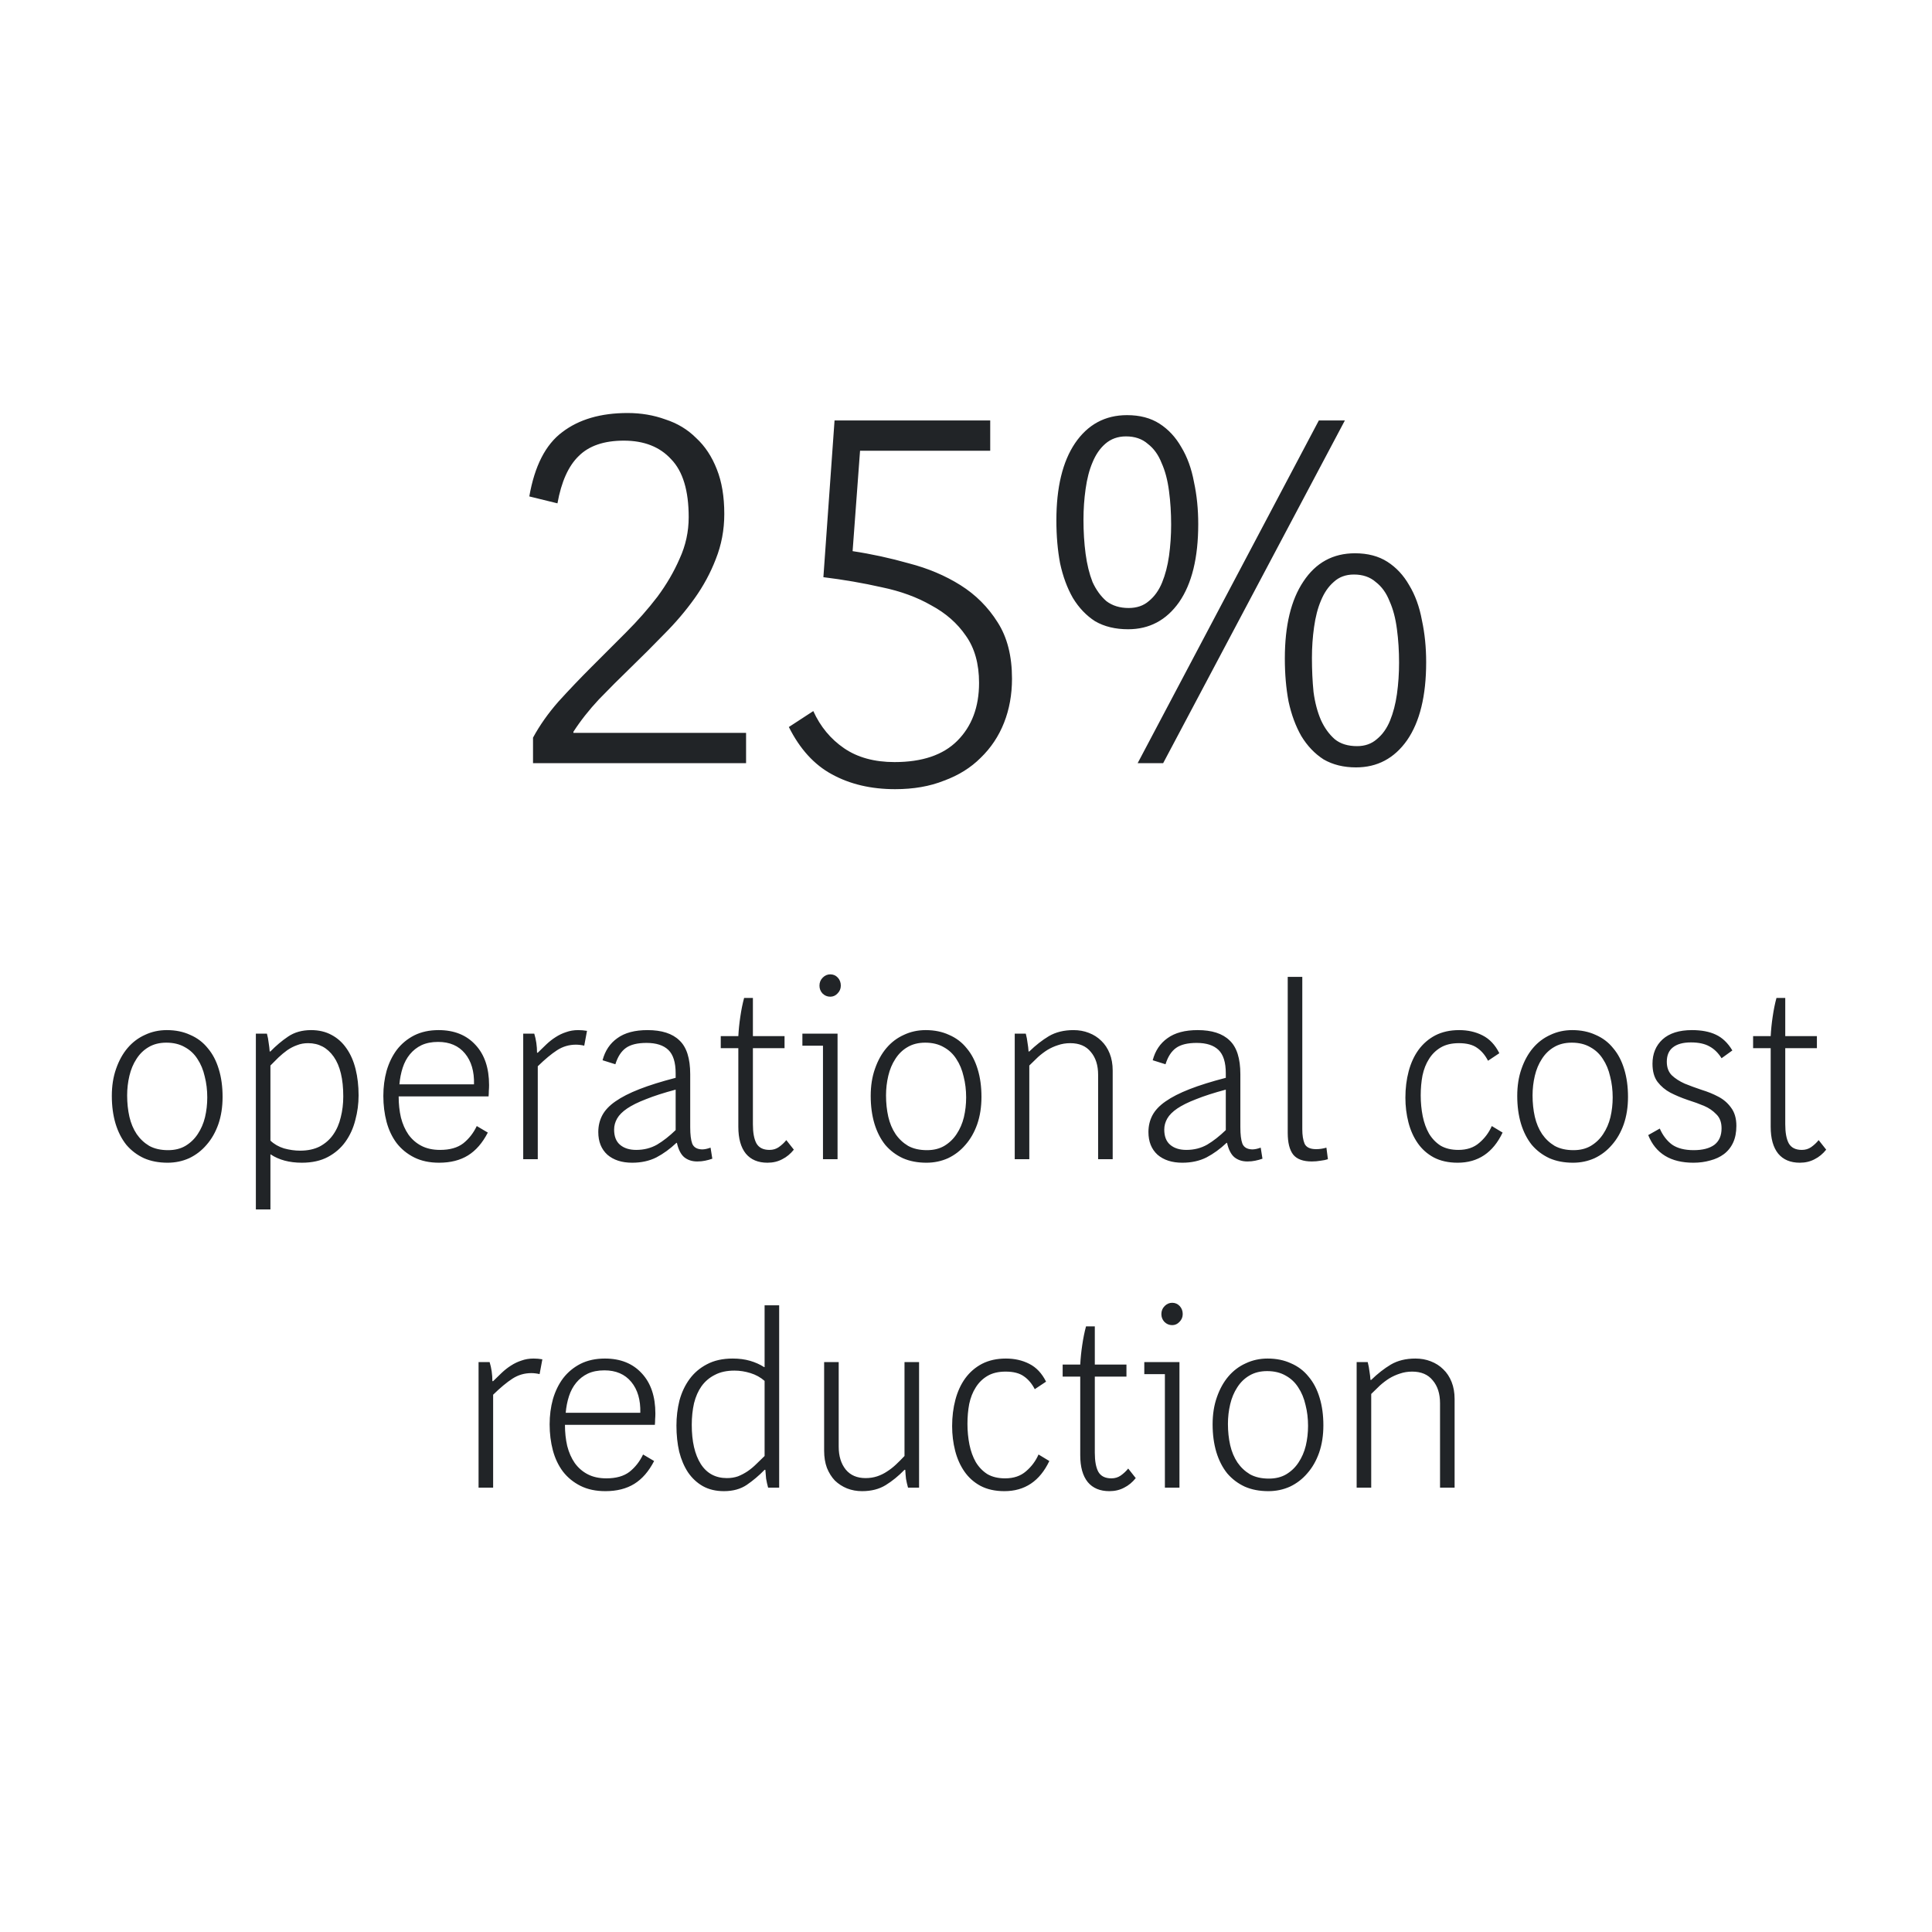
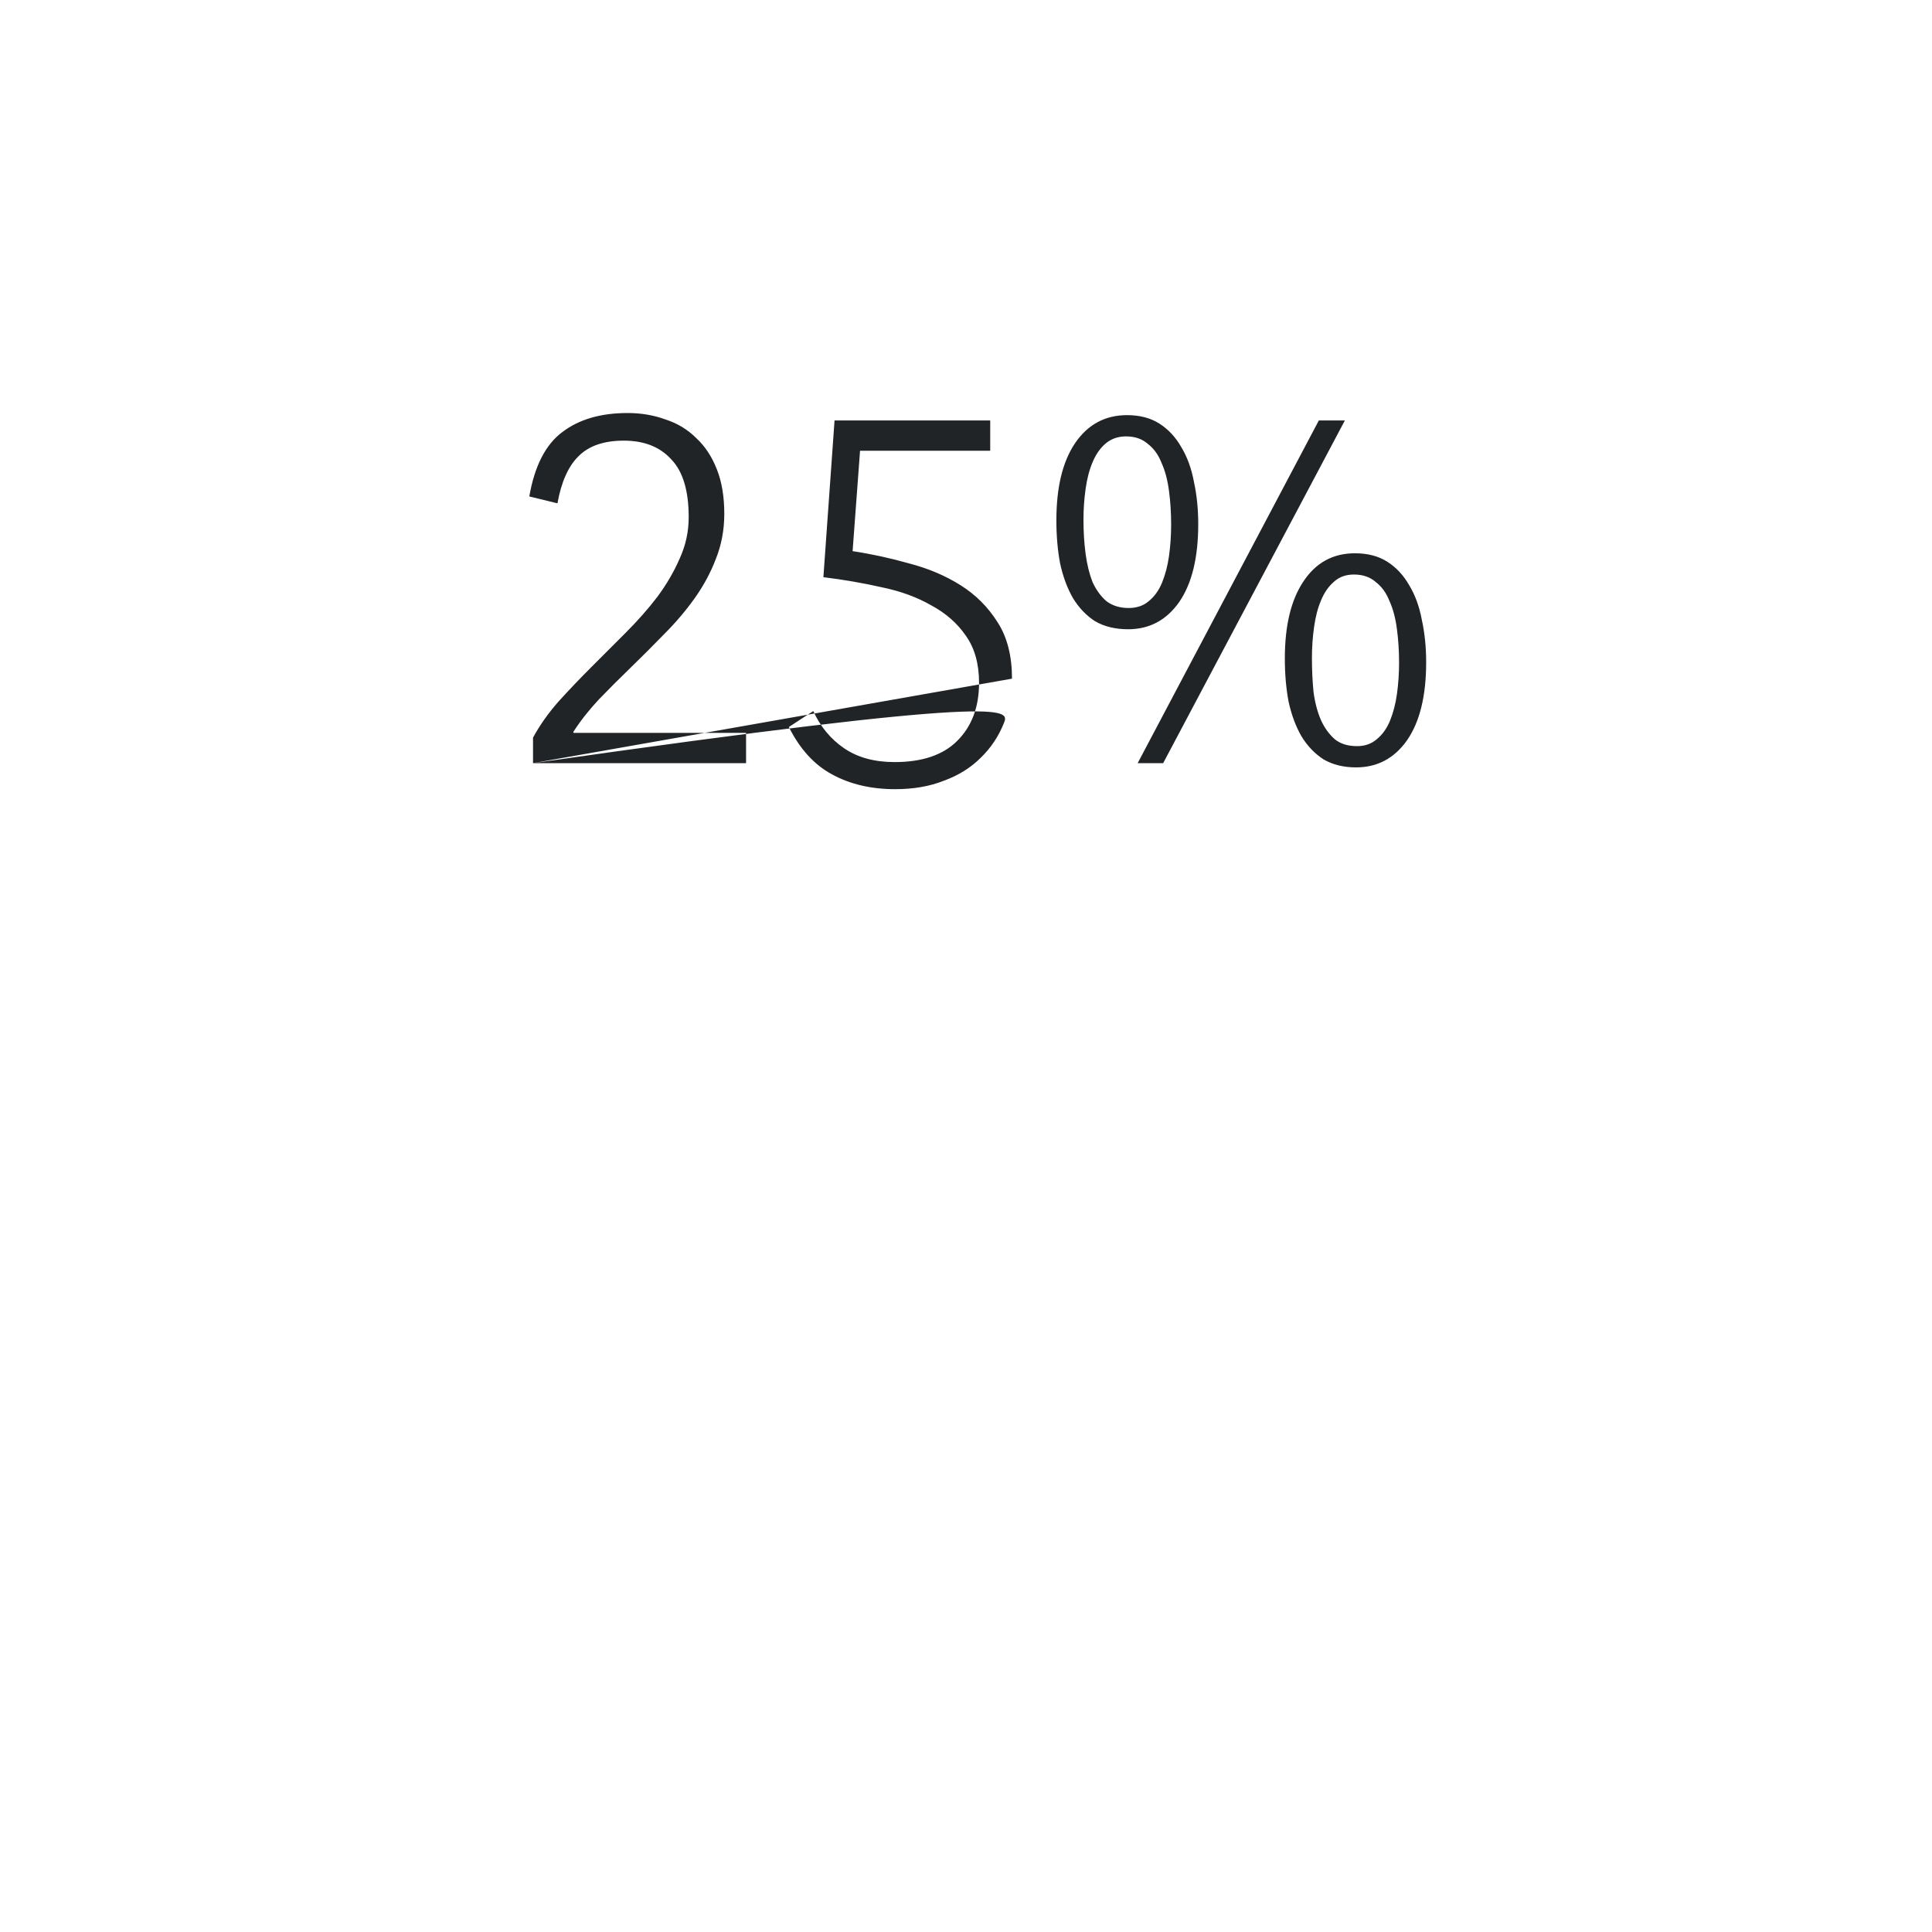
<svg xmlns="http://www.w3.org/2000/svg" width="200" height="200" viewBox="0 0 200 200" fill="none">
-   <path d="M55.178 79V76.36C55.874 75.077 56.755 73.83 57.818 72.62C58.918 71.41 60.054 70.218 61.228 69.045C62.438 67.835 63.63 66.643 64.803 65.47C66.013 64.26 67.094 63.032 68.048 61.785C69.001 60.502 69.771 59.182 70.358 57.825C70.981 56.468 71.293 55.038 71.293 53.535C71.293 50.785 70.688 48.787 69.478 47.54C68.305 46.257 66.673 45.615 64.583 45.615C62.529 45.615 60.971 46.147 59.908 47.21C58.844 48.237 58.111 49.868 57.708 52.105L54.793 51.39C55.343 48.237 56.48 46.018 58.203 44.735C59.926 43.415 62.181 42.755 64.968 42.755C66.361 42.755 67.663 42.975 68.873 43.415C70.12 43.818 71.183 44.46 72.063 45.34C72.98 46.183 73.695 47.265 74.208 48.585C74.721 49.868 74.978 51.408 74.978 53.205C74.978 54.855 74.684 56.413 74.098 57.88C73.548 59.31 72.814 60.667 71.898 61.95C70.981 63.233 69.936 64.462 68.763 65.635C67.626 66.808 66.471 67.963 65.298 69.1C64.161 70.2 63.061 71.3 61.998 72.4C60.971 73.5 60.091 74.618 59.358 75.755V75.865H77.233V79H55.178ZM104.762 70.255C104.762 71.905 104.487 73.427 103.937 74.82C103.387 76.213 102.58 77.423 101.517 78.45C100.49 79.477 99.225 80.265 97.722 80.815C96.255 81.402 94.569 81.695 92.662 81.695C90.169 81.695 87.987 81.182 86.117 80.155C84.284 79.165 82.799 77.533 81.662 75.26L84.192 73.61C84.925 75.223 85.989 76.507 87.382 77.46C88.775 78.413 90.517 78.89 92.607 78.89C95.467 78.89 97.63 78.157 99.097 76.69C100.6 75.187 101.352 73.188 101.352 70.695C101.352 68.715 100.894 67.083 99.977 65.8C99.097 64.517 97.905 63.472 96.402 62.665C94.935 61.822 93.23 61.198 91.287 60.795C89.344 60.355 87.327 60.007 85.237 59.75L86.392 43.525H102.507V46.66H89.032L88.262 57.055C90.205 57.348 92.149 57.77 94.092 58.32C96.072 58.833 97.85 59.585 99.427 60.575C101.004 61.565 102.287 62.848 103.277 64.425C104.267 65.965 104.762 67.908 104.762 70.255ZM147.636 68.55C147.636 72.033 146.976 74.728 145.656 76.635C144.336 78.505 142.576 79.44 140.376 79.44C139.093 79.44 137.975 79.165 137.021 78.615C136.105 78.028 135.335 77.222 134.711 76.195C134.125 75.168 133.685 73.977 133.391 72.62C133.135 71.263 133.006 69.778 133.006 68.165C133.006 64.755 133.648 62.097 134.931 60.19C136.215 58.247 137.993 57.275 140.266 57.275C141.586 57.275 142.705 57.568 143.621 58.155C144.538 58.742 145.29 59.548 145.876 60.575C146.5 61.602 146.94 62.812 147.196 64.205C147.49 65.562 147.636 67.01 147.636 68.55ZM144.831 68.605C144.831 67.395 144.758 66.24 144.611 65.14C144.465 64.003 144.208 63.032 143.841 62.225C143.511 61.382 143.035 60.722 142.411 60.245C141.825 59.732 141.073 59.475 140.156 59.475C139.313 59.475 138.616 59.732 138.066 60.245C137.516 60.722 137.076 61.363 136.746 62.17C136.416 62.94 136.178 63.857 136.031 64.92C135.885 65.947 135.811 67.01 135.811 68.11C135.811 69.357 135.866 70.53 135.976 71.63C136.123 72.73 136.38 73.702 136.746 74.545C137.113 75.352 137.59 76.012 138.176 76.525C138.763 77.002 139.533 77.24 140.486 77.24C141.293 77.24 141.971 77.002 142.521 76.525C143.108 76.048 143.566 75.407 143.896 74.6C144.226 73.793 144.465 72.877 144.611 71.85C144.758 70.787 144.831 69.705 144.831 68.605ZM117.771 79L136.526 43.525H139.221L120.411 79H117.771ZM124.041 54.25C124.041 57.733 123.381 60.428 122.061 62.335C120.741 64.205 118.981 65.14 116.781 65.14C115.461 65.14 114.325 64.865 113.371 64.315C112.455 63.728 111.685 62.922 111.061 61.895C110.475 60.868 110.035 59.677 109.741 58.32C109.485 56.963 109.356 55.478 109.356 53.865C109.356 50.455 109.998 47.797 111.281 45.89C112.601 43.947 114.398 42.975 116.671 42.975C117.991 42.975 119.11 43.268 120.026 43.855C120.943 44.442 121.695 45.248 122.281 46.275C122.905 47.302 123.345 48.512 123.601 49.905C123.895 51.262 124.041 52.71 124.041 54.25ZM121.236 54.305C121.236 53.095 121.163 51.94 121.016 50.84C120.87 49.703 120.613 48.732 120.246 47.925C119.916 47.082 119.44 46.422 118.816 45.945C118.23 45.432 117.478 45.175 116.561 45.175C115.718 45.175 115.003 45.432 114.416 45.945C113.866 46.422 113.426 47.063 113.096 47.87C112.766 48.64 112.528 49.557 112.381 50.62C112.235 51.647 112.161 52.71 112.161 53.81C112.161 55.057 112.235 56.23 112.381 57.33C112.528 58.43 112.766 59.402 113.096 60.245C113.463 61.052 113.94 61.712 114.526 62.225C115.15 62.702 115.92 62.94 116.836 62.94C117.68 62.94 118.376 62.702 118.926 62.225C119.513 61.748 119.971 61.107 120.301 60.3C120.631 59.493 120.87 58.577 121.016 57.55C121.163 56.487 121.236 55.405 121.236 54.305Z" fill="#212427" />
-   <path d="M23.042 113.552C23.042 114.592 22.895 115.537 22.6 116.386C22.305 117.218 21.898 117.929 21.378 118.518C20.875 119.107 20.277 119.567 19.584 119.896C18.891 120.208 18.145 120.364 17.348 120.364C16.43 120.364 15.615 120.208 14.904 119.896C14.194 119.567 13.587 119.107 13.084 118.518C12.599 117.911 12.226 117.183 11.966 116.334C11.706 115.467 11.576 114.505 11.576 113.448C11.576 112.408 11.723 111.472 12.018 110.64C12.313 109.791 12.711 109.071 13.214 108.482C13.717 107.893 14.315 107.442 15.008 107.13C15.701 106.801 16.456 106.636 17.27 106.636C18.172 106.636 18.977 106.801 19.688 107.13C20.416 107.442 21.023 107.901 21.508 108.508C22.011 109.097 22.392 109.825 22.652 110.692C22.912 111.541 23.042 112.495 23.042 113.552ZM21.456 113.604C21.456 112.841 21.369 112.122 21.196 111.446C21.04 110.753 20.789 110.146 20.442 109.626C20.113 109.106 19.68 108.699 19.142 108.404C18.605 108.092 17.963 107.936 17.218 107.936C16.508 107.936 15.892 108.092 15.372 108.404C14.87 108.699 14.454 109.106 14.124 109.626C13.795 110.129 13.552 110.709 13.396 111.368C13.24 112.027 13.162 112.703 13.162 113.396C13.162 114.176 13.24 114.913 13.396 115.606C13.552 116.282 13.803 116.88 14.15 117.4C14.497 117.903 14.93 118.31 15.45 118.622C15.988 118.917 16.637 119.064 17.4 119.064C18.093 119.064 18.692 118.917 19.194 118.622C19.714 118.31 20.139 117.903 20.468 117.4C20.815 116.88 21.066 116.299 21.222 115.658C21.378 114.999 21.456 114.315 21.456 113.604ZM37.121 113.396C37.121 114.263 37.008 115.112 36.783 115.944C36.575 116.776 36.237 117.521 35.769 118.18C35.301 118.839 34.694 119.367 33.949 119.766C33.203 120.165 32.302 120.364 31.245 120.364C29.962 120.364 28.887 120.078 28.021 119.506H27.995V125.2H26.487V107H27.631C27.717 107.312 27.778 107.633 27.813 107.962C27.865 108.274 27.899 108.569 27.917 108.846H27.995C28.567 108.257 29.173 107.745 29.815 107.312C30.473 106.861 31.271 106.636 32.207 106.636C33.004 106.636 33.706 106.801 34.313 107.13C34.937 107.459 35.457 107.927 35.873 108.534C36.289 109.123 36.601 109.834 36.809 110.666C37.017 111.498 37.121 112.408 37.121 113.396ZM35.535 113.5C35.535 111.697 35.205 110.328 34.547 109.392C33.888 108.456 33.004 107.988 31.895 107.988C31.479 107.988 31.097 108.057 30.751 108.196C30.404 108.317 30.066 108.491 29.737 108.716C29.425 108.941 29.121 109.193 28.827 109.47C28.549 109.747 28.272 110.025 27.995 110.302V118.076C28.376 118.44 28.844 118.709 29.399 118.882C29.971 119.038 30.525 119.116 31.063 119.116C31.86 119.116 32.545 118.969 33.117 118.674C33.689 118.362 34.148 117.955 34.495 117.452C34.859 116.932 35.119 116.334 35.275 115.658C35.448 114.982 35.535 114.263 35.535 113.5ZM45.455 120.364C44.467 120.364 43.609 120.182 42.881 119.818C42.153 119.454 41.546 118.96 41.061 118.336C40.593 117.712 40.246 116.984 40.021 116.152C39.796 115.303 39.683 114.401 39.683 113.448C39.683 112.529 39.796 111.663 40.021 110.848C40.264 110.016 40.619 109.288 41.087 108.664C41.572 108.04 42.17 107.546 42.881 107.182C43.609 106.818 44.45 106.636 45.403 106.636C47.015 106.636 48.289 107.147 49.225 108.17C50.161 109.175 50.629 110.562 50.629 112.33C50.629 112.521 50.62 112.72 50.603 112.928C50.603 113.119 50.594 113.309 50.577 113.5H41.269C41.269 114.28 41.347 115.008 41.503 115.684C41.676 116.36 41.936 116.949 42.283 117.452C42.647 117.955 43.098 118.345 43.635 118.622C44.172 118.899 44.814 119.038 45.559 119.038C46.564 119.038 47.362 118.813 47.951 118.362C48.54 117.894 49.008 117.296 49.355 116.568L50.499 117.244C49.944 118.319 49.26 119.107 48.445 119.61C47.63 120.113 46.634 120.364 45.455 120.364ZM49.069 112.252C49.104 110.917 48.792 109.851 48.133 109.054C47.474 108.257 46.547 107.858 45.351 107.858C44.692 107.858 44.12 107.971 43.635 108.196C43.167 108.421 42.768 108.733 42.439 109.132C42.11 109.531 41.858 109.999 41.685 110.536C41.512 111.073 41.399 111.645 41.347 112.252H49.069ZM54.163 120V107H55.306C55.497 107.624 55.593 108.283 55.593 108.976H55.67C55.965 108.681 56.26 108.395 56.554 108.118C56.867 107.823 57.187 107.572 57.517 107.364C57.863 107.139 58.227 106.965 58.608 106.844C58.99 106.705 59.406 106.636 59.856 106.636C60.151 106.636 60.455 106.662 60.767 106.714L60.48 108.248C60.342 108.213 60.194 108.187 60.038 108.17C59.9 108.153 59.761 108.144 59.623 108.144C58.912 108.144 58.262 108.335 57.672 108.716C57.083 109.097 56.416 109.652 55.67 110.38V120H54.163ZM72.179 120.234C71.641 120.234 71.191 120.087 70.827 119.792C70.48 119.497 70.229 119.003 70.073 118.31H70.021C69.362 118.934 68.669 119.437 67.941 119.818C67.213 120.182 66.381 120.364 65.445 120.364C64.37 120.364 63.512 120.087 62.871 119.532C62.247 118.96 61.935 118.18 61.935 117.192C61.935 116.551 62.074 115.97 62.351 115.45C62.628 114.93 63.079 114.453 63.703 114.02C64.344 113.569 65.176 113.145 66.199 112.746C67.222 112.347 68.469 111.957 69.943 111.576V111.108C69.943 109.981 69.692 109.175 69.189 108.69C68.686 108.205 67.932 107.962 66.927 107.962C65.991 107.962 65.28 108.135 64.795 108.482C64.309 108.829 63.946 109.392 63.703 110.172L62.377 109.756C62.637 108.768 63.148 108.005 63.911 107.468C64.674 106.913 65.713 106.636 67.031 106.636C68.504 106.636 69.605 106.991 70.333 107.702C71.078 108.395 71.451 109.565 71.451 111.212V116.698C71.451 117.443 71.52 118.007 71.659 118.388C71.815 118.769 72.153 118.969 72.673 118.986C72.933 118.986 73.228 118.925 73.557 118.804L73.739 119.948C73.496 120.035 73.245 120.104 72.985 120.156C72.742 120.208 72.474 120.234 72.179 120.234ZM69.943 112.798C68.712 113.127 67.689 113.457 66.875 113.786C66.06 114.098 65.41 114.419 64.925 114.748C64.439 115.077 64.093 115.424 63.885 115.788C63.677 116.152 63.573 116.533 63.573 116.932C63.573 117.643 63.781 118.171 64.197 118.518C64.613 118.865 65.168 119.038 65.861 119.038C66.658 119.038 67.377 118.856 68.019 118.492C68.66 118.111 69.302 117.608 69.943 116.984V112.798ZM79.448 120.364C78.477 120.364 77.732 120.052 77.212 119.428C76.692 118.787 76.432 117.859 76.432 116.646V108.508H74.612V107.26H76.432C76.467 106.601 76.536 105.925 76.64 105.232C76.744 104.521 76.874 103.88 77.03 103.308H77.94V107.26H81.216V108.508H77.94V116.386C77.94 117.253 78.061 117.911 78.304 118.362C78.564 118.813 79.015 119.038 79.656 119.038C80.02 119.038 80.341 118.943 80.618 118.752C80.913 118.544 81.173 118.301 81.398 118.024L82.178 119.012C81.831 119.445 81.433 119.775 80.982 120C80.531 120.243 80.02 120.364 79.448 120.364ZM85.195 120V108.248H83.063V107H86.703V120H85.195ZM87.041 102.034C87.041 102.346 86.928 102.615 86.703 102.84C86.495 103.065 86.243 103.178 85.949 103.178C85.637 103.178 85.368 103.065 85.143 102.84C84.935 102.615 84.831 102.346 84.831 102.034C84.831 101.705 84.943 101.427 85.169 101.202C85.394 100.977 85.654 100.864 85.949 100.864C86.261 100.864 86.521 100.977 86.729 101.202C86.937 101.427 87.041 101.705 87.041 102.034ZM101.601 113.552C101.601 114.592 101.453 115.537 101.159 116.386C100.864 117.218 100.457 117.929 99.937 118.518C99.434 119.107 98.836 119.567 98.143 119.896C97.449 120.208 96.704 120.364 95.907 120.364C94.988 120.364 94.173 120.208 93.463 119.896C92.752 119.567 92.145 119.107 91.643 118.518C91.157 117.911 90.785 117.183 90.525 116.334C90.265 115.467 90.135 114.505 90.135 113.448C90.135 112.408 90.282 111.472 90.577 110.64C90.871 109.791 91.27 109.071 91.773 108.482C92.275 107.893 92.873 107.442 93.567 107.13C94.26 106.801 95.014 106.636 95.829 106.636C96.73 106.636 97.536 106.801 98.247 107.13C98.975 107.442 99.581 107.901 100.067 108.508C100.569 109.097 100.951 109.825 101.211 110.692C101.471 111.541 101.601 112.495 101.601 113.552ZM100.015 113.604C100.015 112.841 99.928 112.122 99.755 111.446C99.599 110.753 99.347 110.146 99.001 109.626C98.671 109.106 98.238 108.699 97.701 108.404C97.163 108.092 96.522 107.936 95.777 107.936C95.066 107.936 94.451 108.092 93.931 108.404C93.428 108.699 93.012 109.106 92.683 109.626C92.353 110.129 92.111 110.709 91.955 111.368C91.799 112.027 91.721 112.703 91.721 113.396C91.721 114.176 91.799 114.913 91.955 115.606C92.111 116.282 92.362 116.88 92.709 117.4C93.055 117.903 93.489 118.31 94.009 118.622C94.546 118.917 95.196 119.064 95.959 119.064C96.652 119.064 97.25 118.917 97.753 118.622C98.273 118.31 98.697 117.903 99.027 117.4C99.373 116.88 99.625 116.299 99.781 115.658C99.937 114.999 100.015 114.315 100.015 113.604ZM113.677 120V111.264C113.677 110.276 113.426 109.487 112.923 108.898C112.438 108.291 111.727 107.988 110.791 107.988C110.341 107.988 109.916 108.057 109.517 108.196C109.136 108.317 108.772 108.482 108.425 108.69C108.096 108.898 107.775 109.141 107.463 109.418C107.169 109.695 106.865 109.99 106.553 110.302V120H105.045V107H106.189C106.276 107.329 106.337 107.65 106.371 107.962C106.423 108.257 106.458 108.551 106.475 108.846H106.553C107.212 108.205 107.888 107.676 108.581 107.26C109.292 106.844 110.141 106.636 111.129 106.636C111.701 106.636 112.23 106.731 112.715 106.922C113.218 107.113 113.651 107.39 114.015 107.754C114.379 108.101 114.665 108.534 114.873 109.054C115.081 109.574 115.185 110.163 115.185 110.822V120H113.677ZM129.13 120.234C128.593 120.234 128.142 120.087 127.778 119.792C127.431 119.497 127.18 119.003 127.024 118.31H126.972C126.313 118.934 125.62 119.437 124.892 119.818C124.164 120.182 123.332 120.364 122.396 120.364C121.321 120.364 120.463 120.087 119.822 119.532C119.198 118.96 118.886 118.18 118.886 117.192C118.886 116.551 119.025 115.97 119.302 115.45C119.579 114.93 120.03 114.453 120.654 114.02C121.295 113.569 122.127 113.145 123.15 112.746C124.173 112.347 125.421 111.957 126.894 111.576V111.108C126.894 109.981 126.643 109.175 126.14 108.69C125.637 108.205 124.883 107.962 123.878 107.962C122.942 107.962 122.231 108.135 121.746 108.482C121.261 108.829 120.897 109.392 120.654 110.172L119.328 109.756C119.588 108.768 120.099 108.005 120.862 107.468C121.625 106.913 122.665 106.636 123.982 106.636C125.455 106.636 126.556 106.991 127.284 107.702C128.029 108.395 128.402 109.565 128.402 111.212V116.698C128.402 117.443 128.471 118.007 128.61 118.388C128.766 118.769 129.104 118.969 129.624 118.986C129.884 118.986 130.179 118.925 130.508 118.804L130.69 119.948C130.447 120.035 130.196 120.104 129.936 120.156C129.693 120.208 129.425 120.234 129.13 120.234ZM126.894 112.798C125.663 113.127 124.641 113.457 123.826 113.786C123.011 114.098 122.361 114.419 121.876 114.748C121.391 115.077 121.044 115.424 120.836 115.788C120.628 116.152 120.524 116.533 120.524 116.932C120.524 117.643 120.732 118.171 121.148 118.518C121.564 118.865 122.119 119.038 122.812 119.038C123.609 119.038 124.329 118.856 124.97 118.492C125.611 118.111 126.253 117.608 126.894 116.984V112.798ZM137.465 120C137.257 120.069 137.006 120.121 136.711 120.156C136.416 120.208 136.113 120.234 135.801 120.234C134.9 120.234 134.258 120 133.877 119.532C133.496 119.047 133.305 118.293 133.305 117.27V101.124H134.813V116.906C134.813 117.513 134.891 118.007 135.047 118.388C135.22 118.769 135.619 118.96 136.243 118.96C136.607 118.96 136.962 118.908 137.309 118.804L137.465 120ZM150.894 120.364C149.941 120.364 149.118 120.182 148.424 119.818C147.748 119.454 147.194 118.96 146.76 118.336C146.327 117.712 146.006 116.993 145.798 116.178C145.59 115.363 145.486 114.514 145.486 113.63C145.486 112.659 145.599 111.749 145.824 110.9C146.05 110.051 146.388 109.314 146.838 108.69C147.306 108.049 147.887 107.546 148.58 107.182C149.291 106.818 150.114 106.636 151.05 106.636C151.952 106.636 152.758 106.818 153.468 107.182C154.196 107.546 154.777 108.161 155.21 109.028L154.04 109.808C153.746 109.236 153.373 108.794 152.922 108.482C152.472 108.153 151.839 107.988 151.024 107.988C150.279 107.988 149.655 108.135 149.152 108.43C148.65 108.725 148.242 109.123 147.93 109.626C147.618 110.111 147.393 110.683 147.254 111.342C147.133 111.983 147.072 112.668 147.072 113.396C147.072 114.141 147.142 114.861 147.28 115.554C147.419 116.23 147.636 116.828 147.93 117.348C148.242 117.868 148.641 118.284 149.126 118.596C149.629 118.891 150.244 119.038 150.972 119.038C151.856 119.038 152.576 118.795 153.13 118.31C153.702 117.825 154.136 117.244 154.43 116.568L155.548 117.244C154.56 119.324 153.009 120.364 150.894 120.364ZM168.53 113.552C168.53 114.592 168.383 115.537 168.088 116.386C167.794 117.218 167.386 117.929 166.866 118.518C166.364 119.107 165.766 119.567 165.072 119.896C164.379 120.208 163.634 120.364 162.836 120.364C161.918 120.364 161.103 120.208 160.392 119.896C159.682 119.567 159.075 119.107 158.572 118.518C158.087 117.911 157.714 117.183 157.454 116.334C157.194 115.467 157.064 114.505 157.064 113.448C157.064 112.408 157.212 111.472 157.506 110.64C157.801 109.791 158.2 109.071 158.702 108.482C159.205 107.893 159.803 107.442 160.496 107.13C161.19 106.801 161.944 106.636 162.758 106.636C163.66 106.636 164.466 106.801 165.176 107.13C165.904 107.442 166.511 107.901 166.996 108.508C167.499 109.097 167.88 109.825 168.14 110.692C168.4 111.541 168.53 112.495 168.53 113.552ZM166.944 113.604C166.944 112.841 166.858 112.122 166.684 111.446C166.528 110.753 166.277 110.146 165.93 109.626C165.601 109.106 165.168 108.699 164.63 108.404C164.093 108.092 163.452 107.936 162.706 107.936C161.996 107.936 161.38 108.092 160.86 108.404C160.358 108.699 159.942 109.106 159.612 109.626C159.283 110.129 159.04 110.709 158.884 111.368C158.728 112.027 158.65 112.703 158.65 113.396C158.65 114.176 158.728 114.913 158.884 115.606C159.04 116.282 159.292 116.88 159.638 117.4C159.985 117.903 160.418 118.31 160.938 118.622C161.476 118.917 162.126 119.064 162.888 119.064C163.582 119.064 164.18 118.917 164.682 118.622C165.202 118.31 165.627 117.903 165.956 117.4C166.303 116.88 166.554 116.299 166.71 115.658C166.866 114.999 166.944 114.315 166.944 113.604ZM179.749 116.542C179.749 117.218 179.636 117.799 179.411 118.284C179.186 118.769 178.865 119.168 178.449 119.48C178.05 119.775 177.582 119.991 177.045 120.13C176.508 120.286 175.927 120.364 175.303 120.364C172.946 120.364 171.386 119.411 170.623 117.504L171.819 116.828C172.131 117.539 172.556 118.093 173.093 118.492C173.648 118.873 174.393 119.064 175.329 119.064C176.248 119.064 176.958 118.882 177.461 118.518C177.964 118.137 178.215 117.565 178.215 116.802C178.215 116.178 178.033 115.693 177.669 115.346C177.322 114.982 176.906 114.696 176.421 114.488C175.936 114.28 175.364 114.072 174.705 113.864C174.046 113.639 173.448 113.387 172.911 113.11C172.391 112.833 171.949 112.46 171.585 111.992C171.238 111.524 171.065 110.9 171.065 110.12C171.065 109.08 171.412 108.239 172.105 107.598C172.816 106.957 173.83 106.636 175.147 106.636C176.135 106.636 176.958 106.792 177.617 107.104C178.293 107.416 178.865 107.962 179.333 108.742L178.215 109.548C177.868 108.993 177.452 108.586 176.967 108.326C176.482 108.049 175.84 107.91 175.043 107.91C174.228 107.91 173.604 108.083 173.171 108.43C172.755 108.759 172.547 109.253 172.547 109.912C172.547 110.501 172.72 110.969 173.067 111.316C173.414 111.645 173.856 111.931 174.393 112.174C174.948 112.399 175.537 112.616 176.161 112.824C176.785 113.015 177.357 113.249 177.877 113.526C178.414 113.803 178.856 114.185 179.203 114.67C179.567 115.155 179.749 115.779 179.749 116.542ZM186.317 120.364C185.346 120.364 184.601 120.052 184.081 119.428C183.561 118.787 183.301 117.859 183.301 116.646V108.508H181.481V107.26H183.301C183.336 106.601 183.405 105.925 183.509 105.232C183.613 104.521 183.743 103.88 183.899 103.308H184.809V107.26H188.085V108.508H184.809V116.386C184.809 117.253 184.93 117.911 185.173 118.362C185.433 118.813 185.884 119.038 186.525 119.038C186.889 119.038 187.21 118.943 187.487 118.752C187.782 118.544 188.042 118.301 188.267 118.024L189.047 119.012C188.7 119.445 188.302 119.775 187.851 120C187.4 120.243 186.889 120.364 186.317 120.364ZM49.541 154V141H50.685C50.876 141.624 50.971 142.283 50.971 142.976H51.049C51.344 142.681 51.639 142.395 51.933 142.118C52.245 141.823 52.566 141.572 52.895 141.364C53.242 141.139 53.606 140.965 53.987 140.844C54.369 140.705 54.785 140.636 55.235 140.636C55.53 140.636 55.833 140.662 56.145 140.714L55.859 142.248C55.721 142.213 55.573 142.187 55.417 142.17C55.279 142.153 55.14 142.144 55.001 142.144C54.291 142.144 53.641 142.335 53.051 142.716C52.462 143.097 51.795 143.652 51.049 144.38V154H49.541ZM62.67 154.364C61.682 154.364 60.824 154.182 60.096 153.818C59.368 153.454 58.761 152.96 58.276 152.336C57.808 151.712 57.461 150.984 57.236 150.152C57.011 149.303 56.898 148.401 56.898 147.448C56.898 146.529 57.011 145.663 57.236 144.848C57.478 144.016 57.834 143.288 58.302 142.664C58.787 142.04 59.385 141.546 60.096 141.182C60.824 140.818 61.664 140.636 62.618 140.636C64.23 140.636 65.504 141.147 66.44 142.17C67.376 143.175 67.844 144.562 67.844 146.33C67.844 146.521 67.835 146.72 67.818 146.928C67.818 147.119 67.809 147.309 67.792 147.5H58.484C58.484 148.28 58.562 149.008 58.718 149.684C58.891 150.36 59.151 150.949 59.498 151.452C59.862 151.955 60.312 152.345 60.85 152.622C61.387 152.899 62.029 153.038 62.774 153.038C63.779 153.038 64.576 152.813 65.166 152.362C65.755 151.894 66.223 151.296 66.57 150.568L67.714 151.244C67.159 152.319 66.475 153.107 65.66 153.61C64.845 154.113 63.849 154.364 62.67 154.364ZM66.284 146.252C66.319 144.917 66.007 143.851 65.348 143.054C64.689 142.257 63.762 141.858 62.566 141.858C61.907 141.858 61.335 141.971 60.85 142.196C60.382 142.421 59.983 142.733 59.654 143.132C59.325 143.531 59.073 143.999 58.9 144.536C58.727 145.073 58.614 145.645 58.562 146.252H66.284ZM79.515 154C79.429 153.688 79.359 153.376 79.307 153.064C79.273 152.752 79.247 152.449 79.229 152.154H79.151C78.579 152.743 77.964 153.263 77.305 153.714C76.664 154.147 75.875 154.364 74.939 154.364C74.107 154.364 73.379 154.191 72.755 153.844C72.149 153.497 71.637 153.021 71.221 152.414C70.823 151.807 70.519 151.097 70.311 150.282C70.121 149.45 70.025 148.549 70.025 147.578C70.025 146.677 70.129 145.81 70.337 144.978C70.563 144.146 70.909 143.409 71.377 142.768C71.845 142.127 72.443 141.615 73.171 141.234C73.917 140.835 74.809 140.636 75.849 140.636C76.508 140.636 77.106 140.714 77.643 140.87C78.181 141.026 78.666 141.243 79.099 141.52H79.151V135.124H80.659V154H79.515ZM79.151 142.95C78.735 142.586 78.25 142.317 77.695 142.144C77.141 141.971 76.586 141.884 76.031 141.884C75.234 141.884 74.558 142.031 74.003 142.326C73.449 142.603 72.989 142.993 72.625 143.496C72.279 143.981 72.019 144.571 71.845 145.264C71.689 145.957 71.611 146.703 71.611 147.5C71.611 149.216 71.923 150.568 72.547 151.556C73.171 152.527 74.073 153.012 75.251 153.012C75.667 153.012 76.049 152.951 76.395 152.83C76.742 152.691 77.071 152.518 77.383 152.31C77.713 152.085 78.016 151.833 78.293 151.556C78.588 151.279 78.874 151.001 79.151 150.724V142.95ZM93.998 154C93.911 153.688 93.842 153.385 93.79 153.09C93.755 152.778 93.729 152.466 93.712 152.154H93.634C93.01 152.795 92.36 153.324 91.684 153.74C91.008 154.156 90.193 154.364 89.24 154.364C88.685 154.364 88.165 154.269 87.68 154.078C87.212 153.887 86.796 153.619 86.432 153.272C86.085 152.908 85.808 152.466 85.6 151.946C85.409 151.426 85.314 150.837 85.314 150.178V141H86.822V149.762C86.822 150.733 87.064 151.521 87.55 152.128C88.035 152.717 88.72 153.012 89.604 153.012C90.037 153.012 90.436 152.951 90.8 152.83C91.164 152.709 91.502 152.544 91.814 152.336C92.143 152.128 92.455 151.885 92.75 151.608C93.044 151.331 93.339 151.036 93.634 150.724V141H95.142V154H93.998ZM103.972 154.364C103.019 154.364 102.196 154.182 101.502 153.818C100.826 153.454 100.272 152.96 99.838 152.336C99.405 151.712 99.084 150.993 98.876 150.178C98.668 149.363 98.564 148.514 98.564 147.63C98.564 146.659 98.677 145.749 98.902 144.9C99.128 144.051 99.466 143.314 99.916 142.69C100.384 142.049 100.965 141.546 101.658 141.182C102.369 140.818 103.192 140.636 104.128 140.636C105.03 140.636 105.836 140.818 106.546 141.182C107.274 141.546 107.855 142.161 108.288 143.028L107.118 143.808C106.824 143.236 106.451 142.794 106 142.482C105.55 142.153 104.917 141.988 104.102 141.988C103.357 141.988 102.733 142.135 102.23 142.43C101.728 142.725 101.32 143.123 101.008 143.626C100.696 144.111 100.471 144.683 100.332 145.342C100.211 145.983 100.15 146.668 100.15 147.396C100.15 148.141 100.22 148.861 100.358 149.554C100.497 150.23 100.714 150.828 101.008 151.348C101.32 151.868 101.719 152.284 102.204 152.596C102.707 152.891 103.322 153.038 104.05 153.038C104.934 153.038 105.654 152.795 106.208 152.31C106.78 151.825 107.214 151.244 107.508 150.568L108.626 151.244C107.638 153.324 106.087 154.364 103.972 154.364ZM114.842 154.364C113.872 154.364 113.126 154.052 112.606 153.428C112.086 152.787 111.826 151.859 111.826 150.646V142.508H110.006V141.26H111.826C111.861 140.601 111.93 139.925 112.034 139.232C112.138 138.521 112.268 137.88 112.424 137.308H113.334V141.26H116.61V142.508H113.334V150.386C113.334 151.253 113.456 151.911 113.698 152.362C113.958 152.813 114.409 153.038 115.05 153.038C115.414 153.038 115.735 152.943 116.012 152.752C116.307 152.544 116.567 152.301 116.792 152.024L117.572 153.012C117.226 153.445 116.827 153.775 116.376 154C115.926 154.243 115.414 154.364 114.842 154.364ZM120.589 154V142.248H118.457V141H122.097V154H120.589ZM122.435 136.034C122.435 136.346 122.323 136.615 122.097 136.84C121.889 137.065 121.638 137.178 121.343 137.178C121.031 137.178 120.763 137.065 120.537 136.84C120.329 136.615 120.225 136.346 120.225 136.034C120.225 135.705 120.338 135.427 120.563 135.202C120.789 134.977 121.049 134.864 121.343 134.864C121.655 134.864 121.915 134.977 122.123 135.202C122.331 135.427 122.435 135.705 122.435 136.034ZM136.995 147.552C136.995 148.592 136.848 149.537 136.553 150.386C136.259 151.218 135.851 151.929 135.331 152.518C134.829 153.107 134.231 153.567 133.537 153.896C132.844 154.208 132.099 154.364 131.301 154.364C130.383 154.364 129.568 154.208 128.857 153.896C128.147 153.567 127.54 153.107 127.037 152.518C126.552 151.911 126.179 151.183 125.919 150.334C125.659 149.467 125.529 148.505 125.529 147.448C125.529 146.408 125.677 145.472 125.971 144.64C126.266 143.791 126.665 143.071 127.167 142.482C127.67 141.893 128.268 141.442 128.961 141.13C129.655 140.801 130.409 140.636 131.223 140.636C132.125 140.636 132.931 140.801 133.641 141.13C134.369 141.442 134.976 141.901 135.461 142.508C135.964 143.097 136.345 143.825 136.605 144.692C136.865 145.541 136.995 146.495 136.995 147.552ZM135.409 147.604C135.409 146.841 135.323 146.122 135.149 145.446C134.993 144.753 134.742 144.146 134.395 143.626C134.066 143.106 133.633 142.699 133.095 142.404C132.558 142.092 131.917 141.936 131.171 141.936C130.461 141.936 129.845 142.092 129.325 142.404C128.823 142.699 128.407 143.106 128.077 143.626C127.748 144.129 127.505 144.709 127.349 145.368C127.193 146.027 127.115 146.703 127.115 147.396C127.115 148.176 127.193 148.913 127.349 149.606C127.505 150.282 127.757 150.88 128.103 151.4C128.45 151.903 128.883 152.31 129.403 152.622C129.941 152.917 130.591 153.064 131.353 153.064C132.047 153.064 132.645 152.917 133.147 152.622C133.667 152.31 134.092 151.903 134.421 151.4C134.768 150.88 135.019 150.299 135.175 149.658C135.331 148.999 135.409 148.315 135.409 147.604ZM149.072 154V145.264C149.072 144.276 148.821 143.487 148.318 142.898C147.833 142.291 147.122 141.988 146.186 141.988C145.735 141.988 145.311 142.057 144.912 142.196C144.531 142.317 144.167 142.482 143.82 142.69C143.491 142.898 143.17 143.141 142.858 143.418C142.563 143.695 142.26 143.99 141.948 144.302V154H140.44V141H141.584C141.671 141.329 141.731 141.65 141.766 141.962C141.818 142.257 141.853 142.551 141.87 142.846H141.948C142.607 142.205 143.283 141.676 143.976 141.26C144.687 140.844 145.536 140.636 146.524 140.636C147.096 140.636 147.625 140.731 148.11 140.922C148.613 141.113 149.046 141.39 149.41 141.754C149.774 142.101 150.06 142.534 150.268 143.054C150.476 143.574 150.58 144.163 150.58 144.822V154H149.072Z" fill="#212427" />
+   <path d="M55.178 79V76.36C55.874 75.077 56.755 73.83 57.818 72.62C58.918 71.41 60.054 70.218 61.228 69.045C62.438 67.835 63.63 66.643 64.803 65.47C66.013 64.26 67.094 63.032 68.048 61.785C69.001 60.502 69.771 59.182 70.358 57.825C70.981 56.468 71.293 55.038 71.293 53.535C71.293 50.785 70.688 48.787 69.478 47.54C68.305 46.257 66.673 45.615 64.583 45.615C62.529 45.615 60.971 46.147 59.908 47.21C58.844 48.237 58.111 49.868 57.708 52.105L54.793 51.39C55.343 48.237 56.48 46.018 58.203 44.735C59.926 43.415 62.181 42.755 64.968 42.755C66.361 42.755 67.663 42.975 68.873 43.415C70.12 43.818 71.183 44.46 72.063 45.34C72.98 46.183 73.695 47.265 74.208 48.585C74.721 49.868 74.978 51.408 74.978 53.205C74.978 54.855 74.684 56.413 74.098 57.88C73.548 59.31 72.814 60.667 71.898 61.95C70.981 63.233 69.936 64.462 68.763 65.635C67.626 66.808 66.471 67.963 65.298 69.1C64.161 70.2 63.061 71.3 61.998 72.4C60.971 73.5 60.091 74.618 59.358 75.755V75.865H77.233V79H55.178ZC104.762 71.905 104.487 73.427 103.937 74.82C103.387 76.213 102.58 77.423 101.517 78.45C100.49 79.477 99.225 80.265 97.722 80.815C96.255 81.402 94.569 81.695 92.662 81.695C90.169 81.695 87.987 81.182 86.117 80.155C84.284 79.165 82.799 77.533 81.662 75.26L84.192 73.61C84.925 75.223 85.989 76.507 87.382 77.46C88.775 78.413 90.517 78.89 92.607 78.89C95.467 78.89 97.63 78.157 99.097 76.69C100.6 75.187 101.352 73.188 101.352 70.695C101.352 68.715 100.894 67.083 99.977 65.8C99.097 64.517 97.905 63.472 96.402 62.665C94.935 61.822 93.23 61.198 91.287 60.795C89.344 60.355 87.327 60.007 85.237 59.75L86.392 43.525H102.507V46.66H89.032L88.262 57.055C90.205 57.348 92.149 57.77 94.092 58.32C96.072 58.833 97.85 59.585 99.427 60.575C101.004 61.565 102.287 62.848 103.277 64.425C104.267 65.965 104.762 67.908 104.762 70.255ZM147.636 68.55C147.636 72.033 146.976 74.728 145.656 76.635C144.336 78.505 142.576 79.44 140.376 79.44C139.093 79.44 137.975 79.165 137.021 78.615C136.105 78.028 135.335 77.222 134.711 76.195C134.125 75.168 133.685 73.977 133.391 72.62C133.135 71.263 133.006 69.778 133.006 68.165C133.006 64.755 133.648 62.097 134.931 60.19C136.215 58.247 137.993 57.275 140.266 57.275C141.586 57.275 142.705 57.568 143.621 58.155C144.538 58.742 145.29 59.548 145.876 60.575C146.5 61.602 146.94 62.812 147.196 64.205C147.49 65.562 147.636 67.01 147.636 68.55ZM144.831 68.605C144.831 67.395 144.758 66.24 144.611 65.14C144.465 64.003 144.208 63.032 143.841 62.225C143.511 61.382 143.035 60.722 142.411 60.245C141.825 59.732 141.073 59.475 140.156 59.475C139.313 59.475 138.616 59.732 138.066 60.245C137.516 60.722 137.076 61.363 136.746 62.17C136.416 62.94 136.178 63.857 136.031 64.92C135.885 65.947 135.811 67.01 135.811 68.11C135.811 69.357 135.866 70.53 135.976 71.63C136.123 72.73 136.38 73.702 136.746 74.545C137.113 75.352 137.59 76.012 138.176 76.525C138.763 77.002 139.533 77.24 140.486 77.24C141.293 77.24 141.971 77.002 142.521 76.525C143.108 76.048 143.566 75.407 143.896 74.6C144.226 73.793 144.465 72.877 144.611 71.85C144.758 70.787 144.831 69.705 144.831 68.605ZM117.771 79L136.526 43.525H139.221L120.411 79H117.771ZM124.041 54.25C124.041 57.733 123.381 60.428 122.061 62.335C120.741 64.205 118.981 65.14 116.781 65.14C115.461 65.14 114.325 64.865 113.371 64.315C112.455 63.728 111.685 62.922 111.061 61.895C110.475 60.868 110.035 59.677 109.741 58.32C109.485 56.963 109.356 55.478 109.356 53.865C109.356 50.455 109.998 47.797 111.281 45.89C112.601 43.947 114.398 42.975 116.671 42.975C117.991 42.975 119.11 43.268 120.026 43.855C120.943 44.442 121.695 45.248 122.281 46.275C122.905 47.302 123.345 48.512 123.601 49.905C123.895 51.262 124.041 52.71 124.041 54.25ZM121.236 54.305C121.236 53.095 121.163 51.94 121.016 50.84C120.87 49.703 120.613 48.732 120.246 47.925C119.916 47.082 119.44 46.422 118.816 45.945C118.23 45.432 117.478 45.175 116.561 45.175C115.718 45.175 115.003 45.432 114.416 45.945C113.866 46.422 113.426 47.063 113.096 47.87C112.766 48.64 112.528 49.557 112.381 50.62C112.235 51.647 112.161 52.71 112.161 53.81C112.161 55.057 112.235 56.23 112.381 57.33C112.528 58.43 112.766 59.402 113.096 60.245C113.463 61.052 113.94 61.712 114.526 62.225C115.15 62.702 115.92 62.94 116.836 62.94C117.68 62.94 118.376 62.702 118.926 62.225C119.513 61.748 119.971 61.107 120.301 60.3C120.631 59.493 120.87 58.577 121.016 57.55C121.163 56.487 121.236 55.405 121.236 54.305Z" fill="#212427" />
</svg>